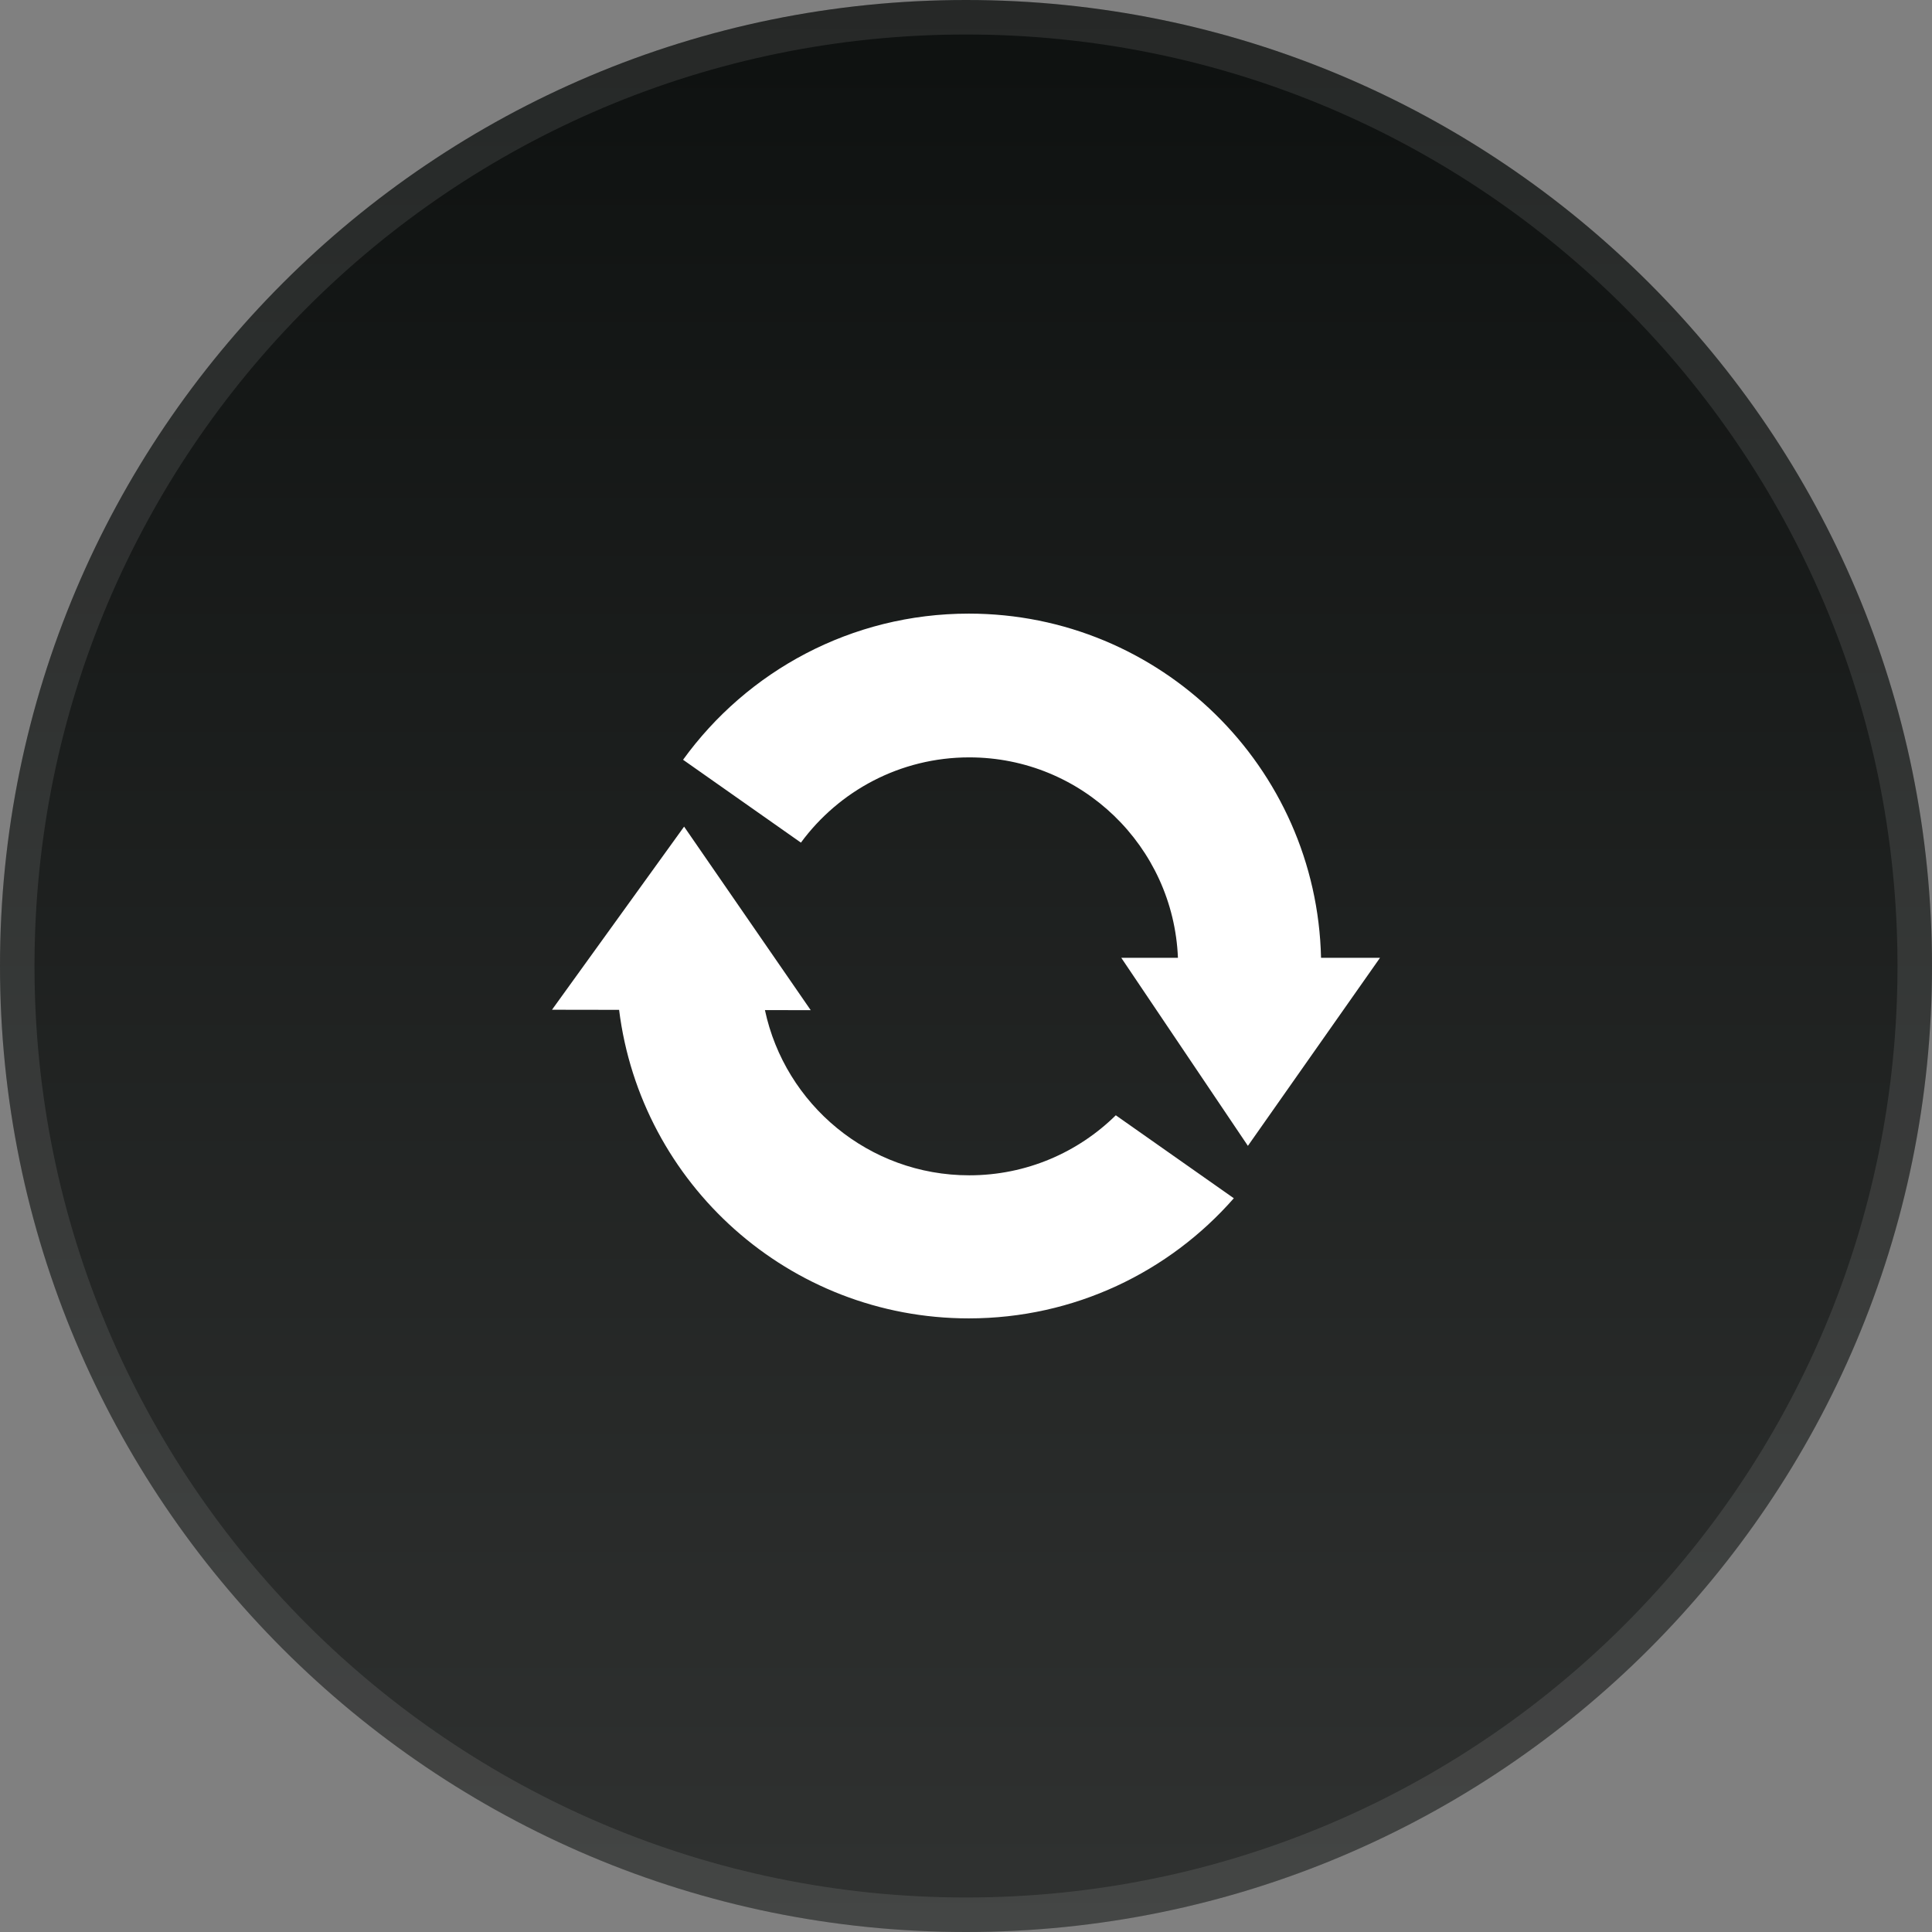
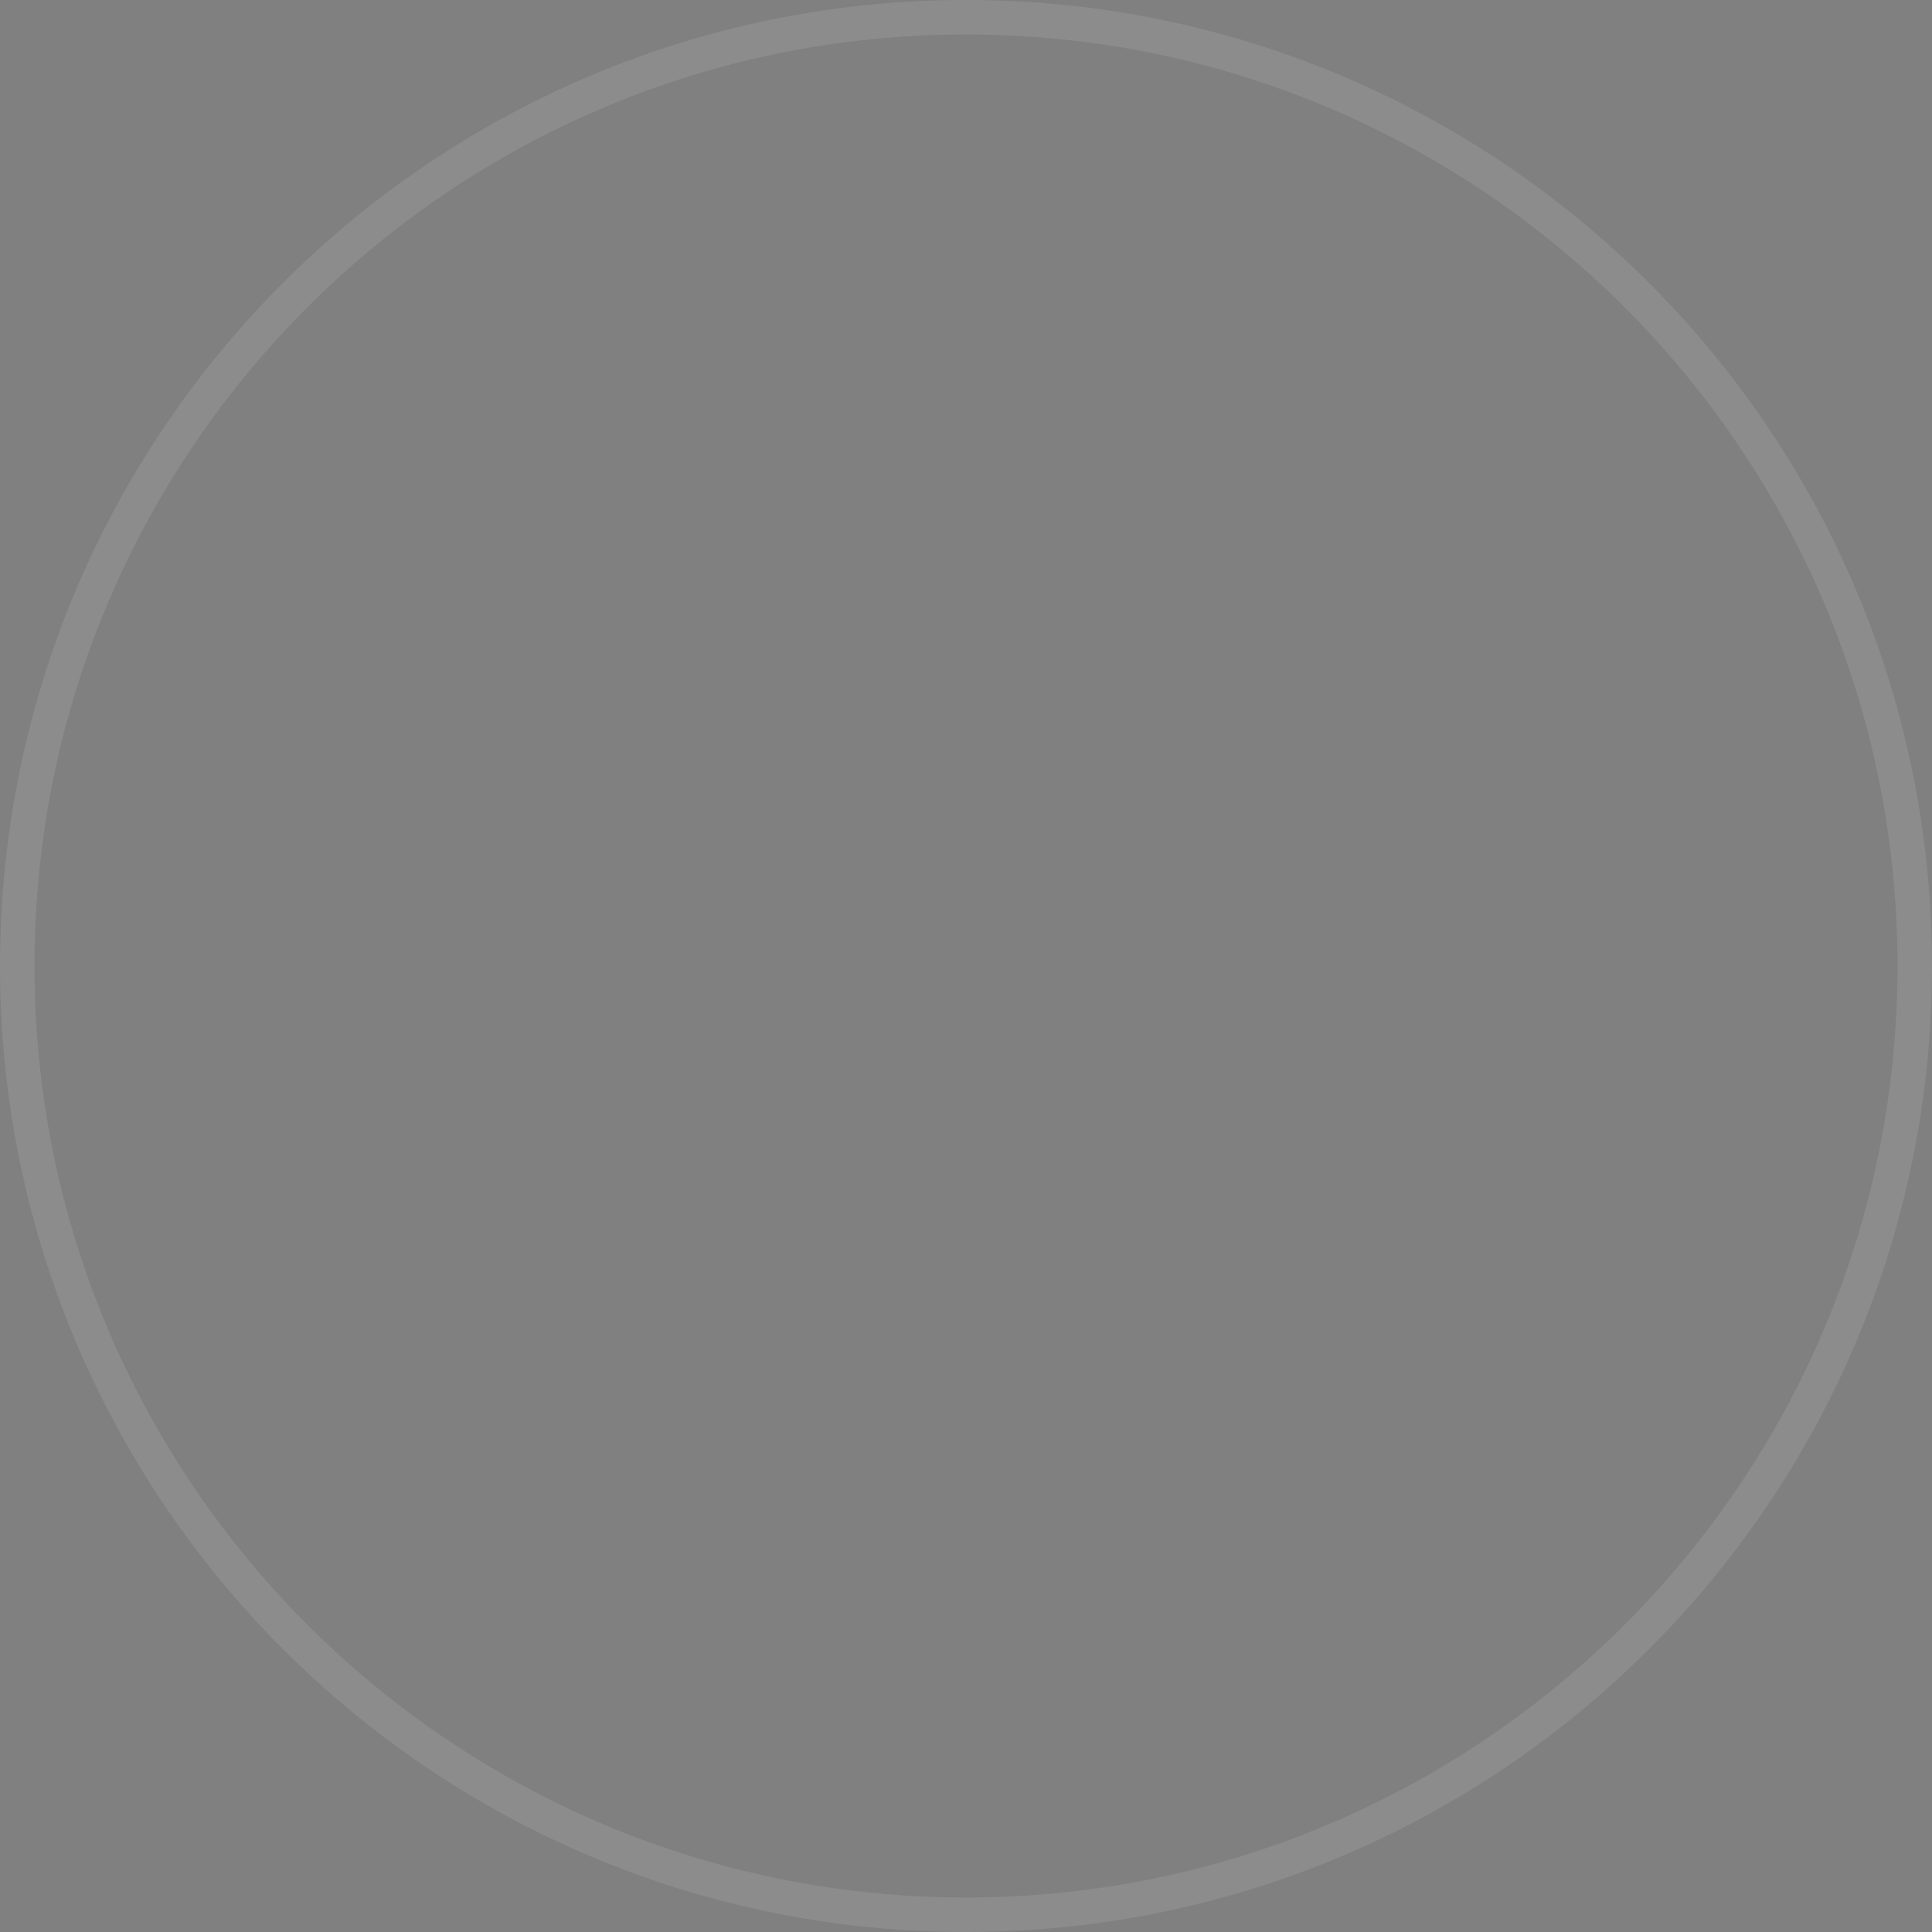
<svg xmlns="http://www.w3.org/2000/svg" fill="none" height="100%" overflow="visible" preserveAspectRatio="none" style="display: block;" viewBox="0 0 56 56" width="100%">
  <rect x="0" y="0" width="56" height="56" fill="#808080" stroke="none" />
  <g data-figma-bg-blur-radius="17.4" id="Filter tab">
-     <path d="M0 28C0 12.536 12.536 0 28 0C43.464 0 56 12.536 56 28C56 43.464 43.464 56 28 56C12.536 56 0 43.464 0 28Z" fill="url(#paint0_linear_0_981)" />
    <path d="M28 0.5C43.188 0.5 55.5 12.812 55.5 28C55.5 43.188 43.188 55.5 28 55.5C12.812 55.5 0.5 43.188 0.5 28C0.5 12.812 12.812 0.5 28 0.5Z" stroke="white" stroke-opacity="0.1" />
    <g id="fi_9335625">
-       <path d="M38.291 27.763C38.166 22.231 33.643 17.786 28.081 17.786C24.673 17.786 21.654 19.456 19.799 22.022L23.215 24.424C24.317 22.926 26.092 21.953 28.095 21.953C31.357 21.953 34.013 24.533 34.143 27.763H32.501L36.171 33.213L40 27.763H38.291ZM28.095 34.067C25.185 34.067 22.755 32.014 22.172 29.278L23.499 29.28L19.829 23.96L16 29.268L17.945 29.271C18.572 34.313 22.87 38.214 28.081 38.214C31.143 38.214 33.891 36.867 35.763 34.732L32.342 32.327C31.249 33.403 29.75 34.067 28.095 34.067Z" fill="white" id="Vector" />
-     </g>
+       </g>
  </g>
  <defs>
    <clipPath id="bgblur_0_0_981_clip_path" transform="translate(17.4 17.4)">
-       <path d="M0 28C0 12.536 12.536 0 28 0C43.464 0 56 12.536 56 28C56 43.464 43.464 56 28 56C12.536 56 0 43.464 0 28Z" />
+       <path d="M0 28C43.464 0 56 12.536 56 28C56 43.464 43.464 56 28 56C12.536 56 0 43.464 0 28Z" />
    </clipPath>
    <linearGradient gradientUnits="userSpaceOnUse" id="paint0_linear_0_981" x1="28" x2="28" y1="0" y2="56">
      <stop stop-color="#0E1110" />
      <stop offset="1" stop-color="#303231" />
    </linearGradient>
  </defs>
</svg>